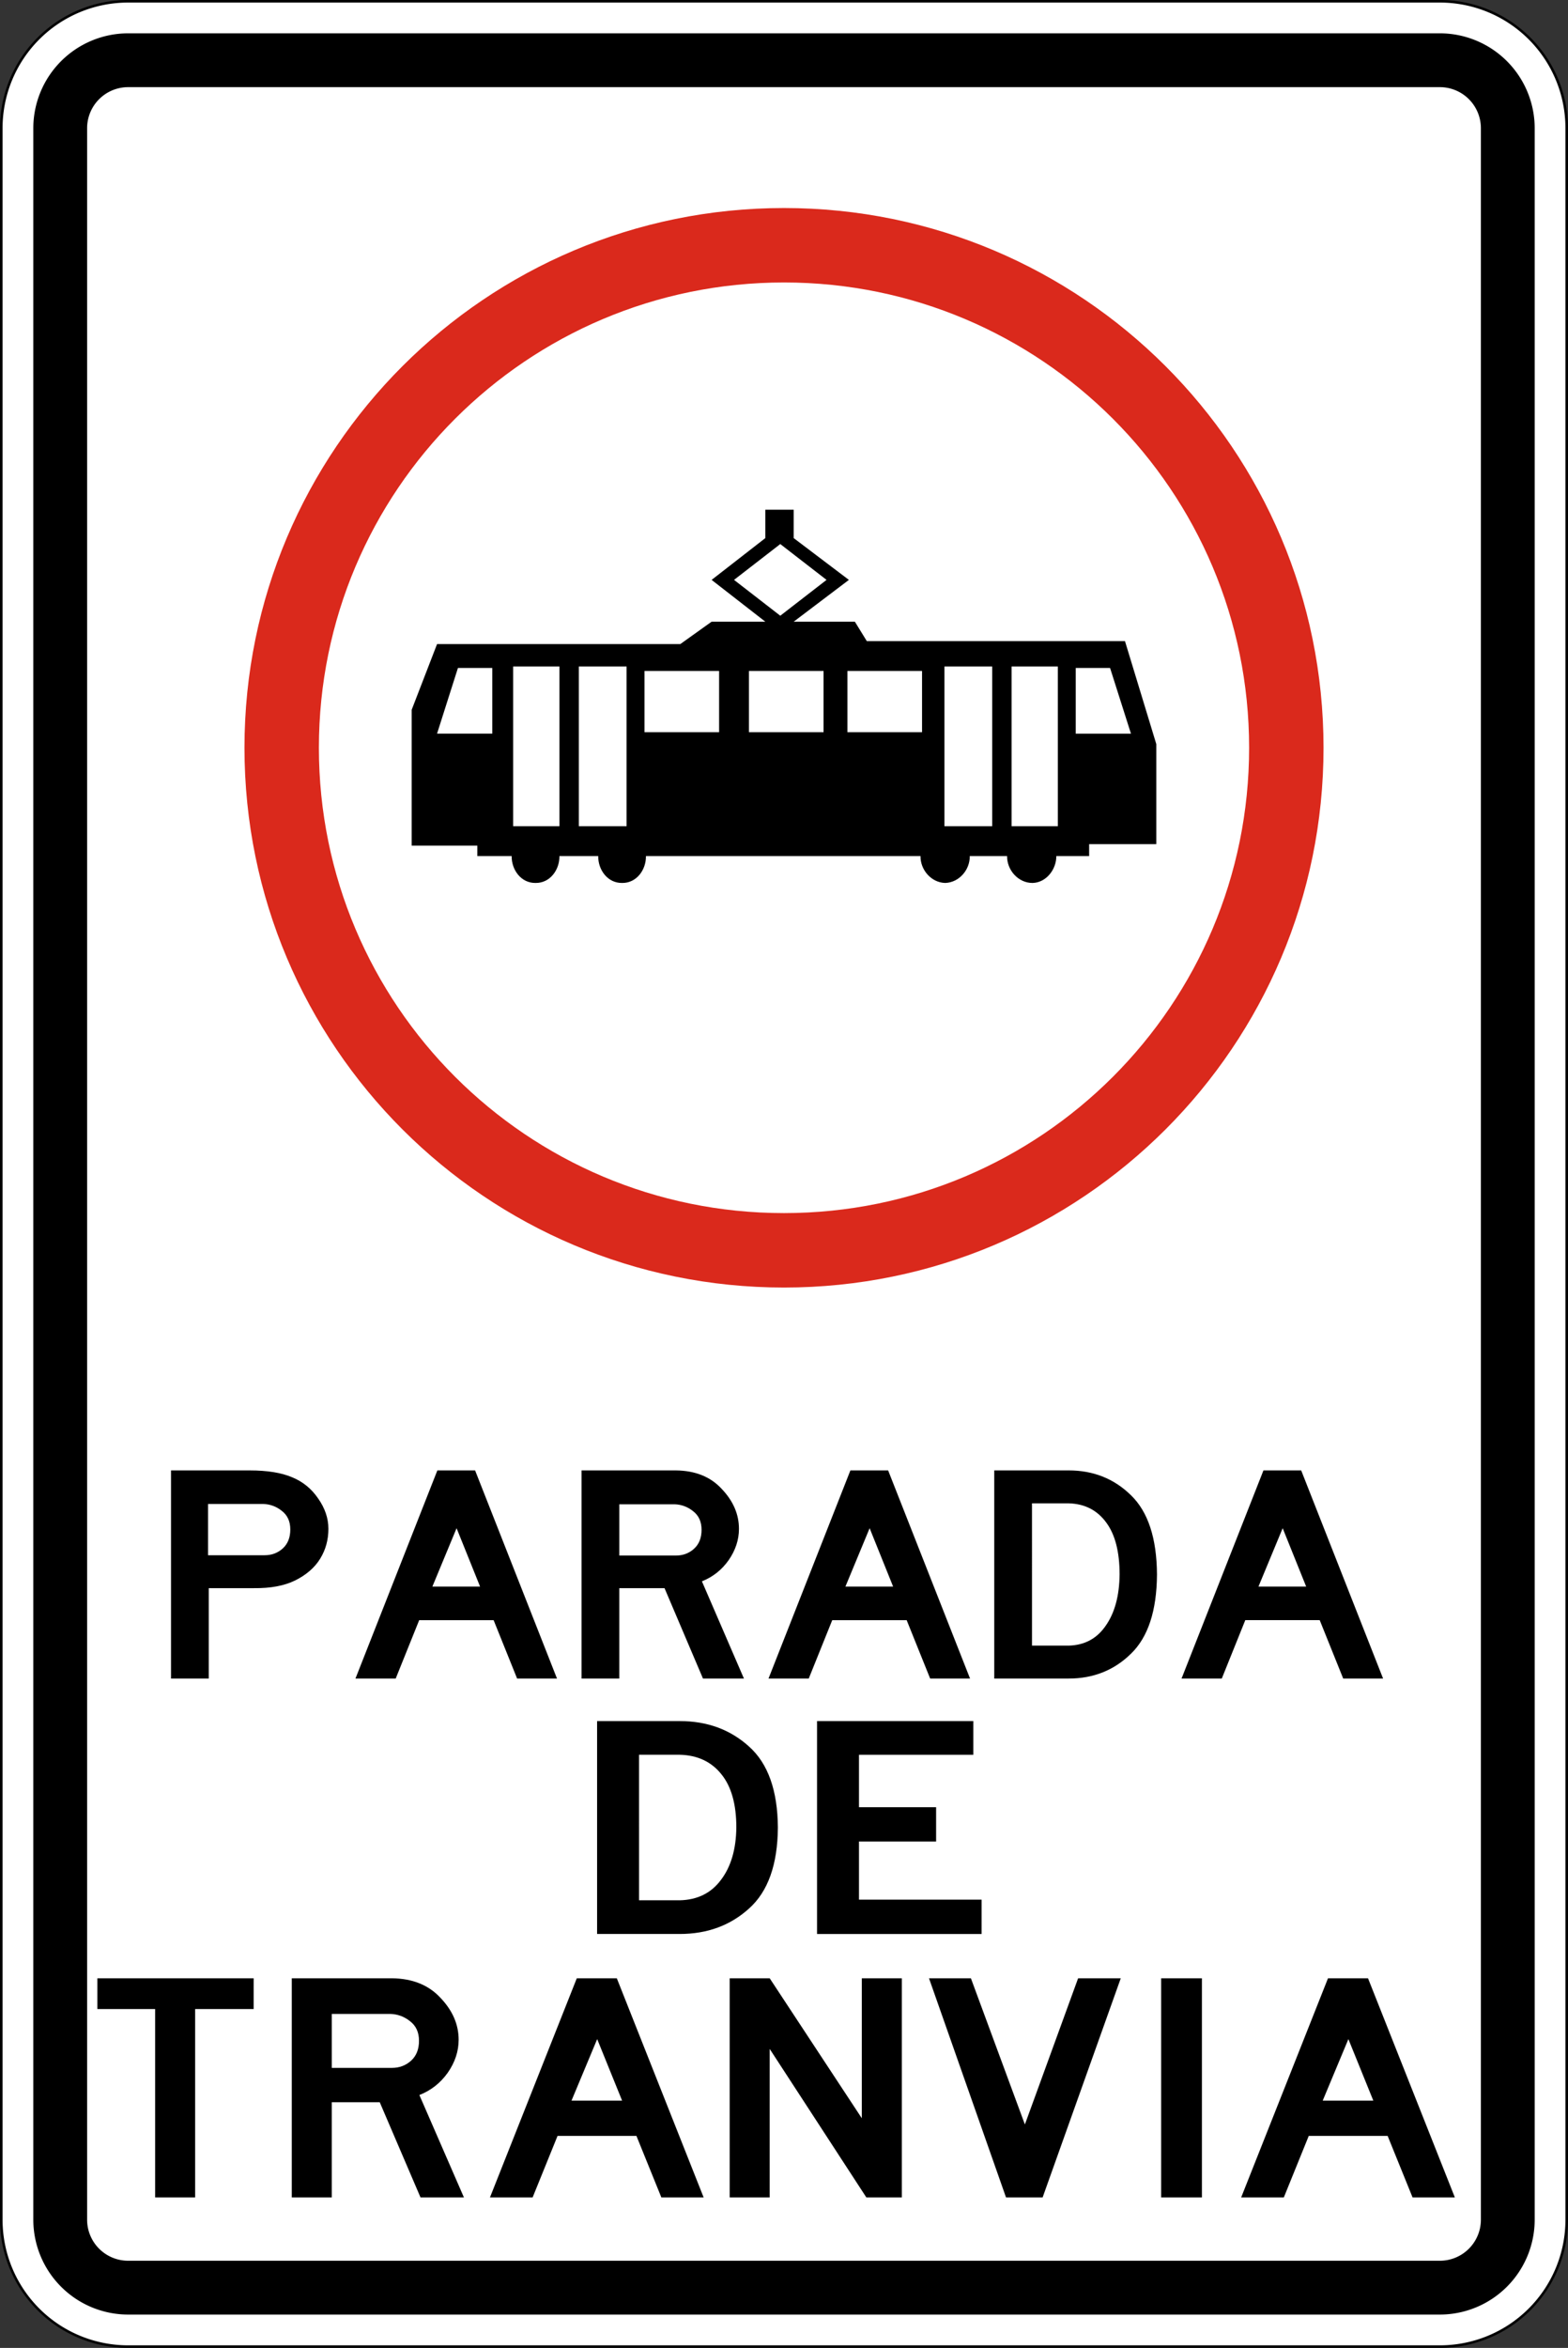
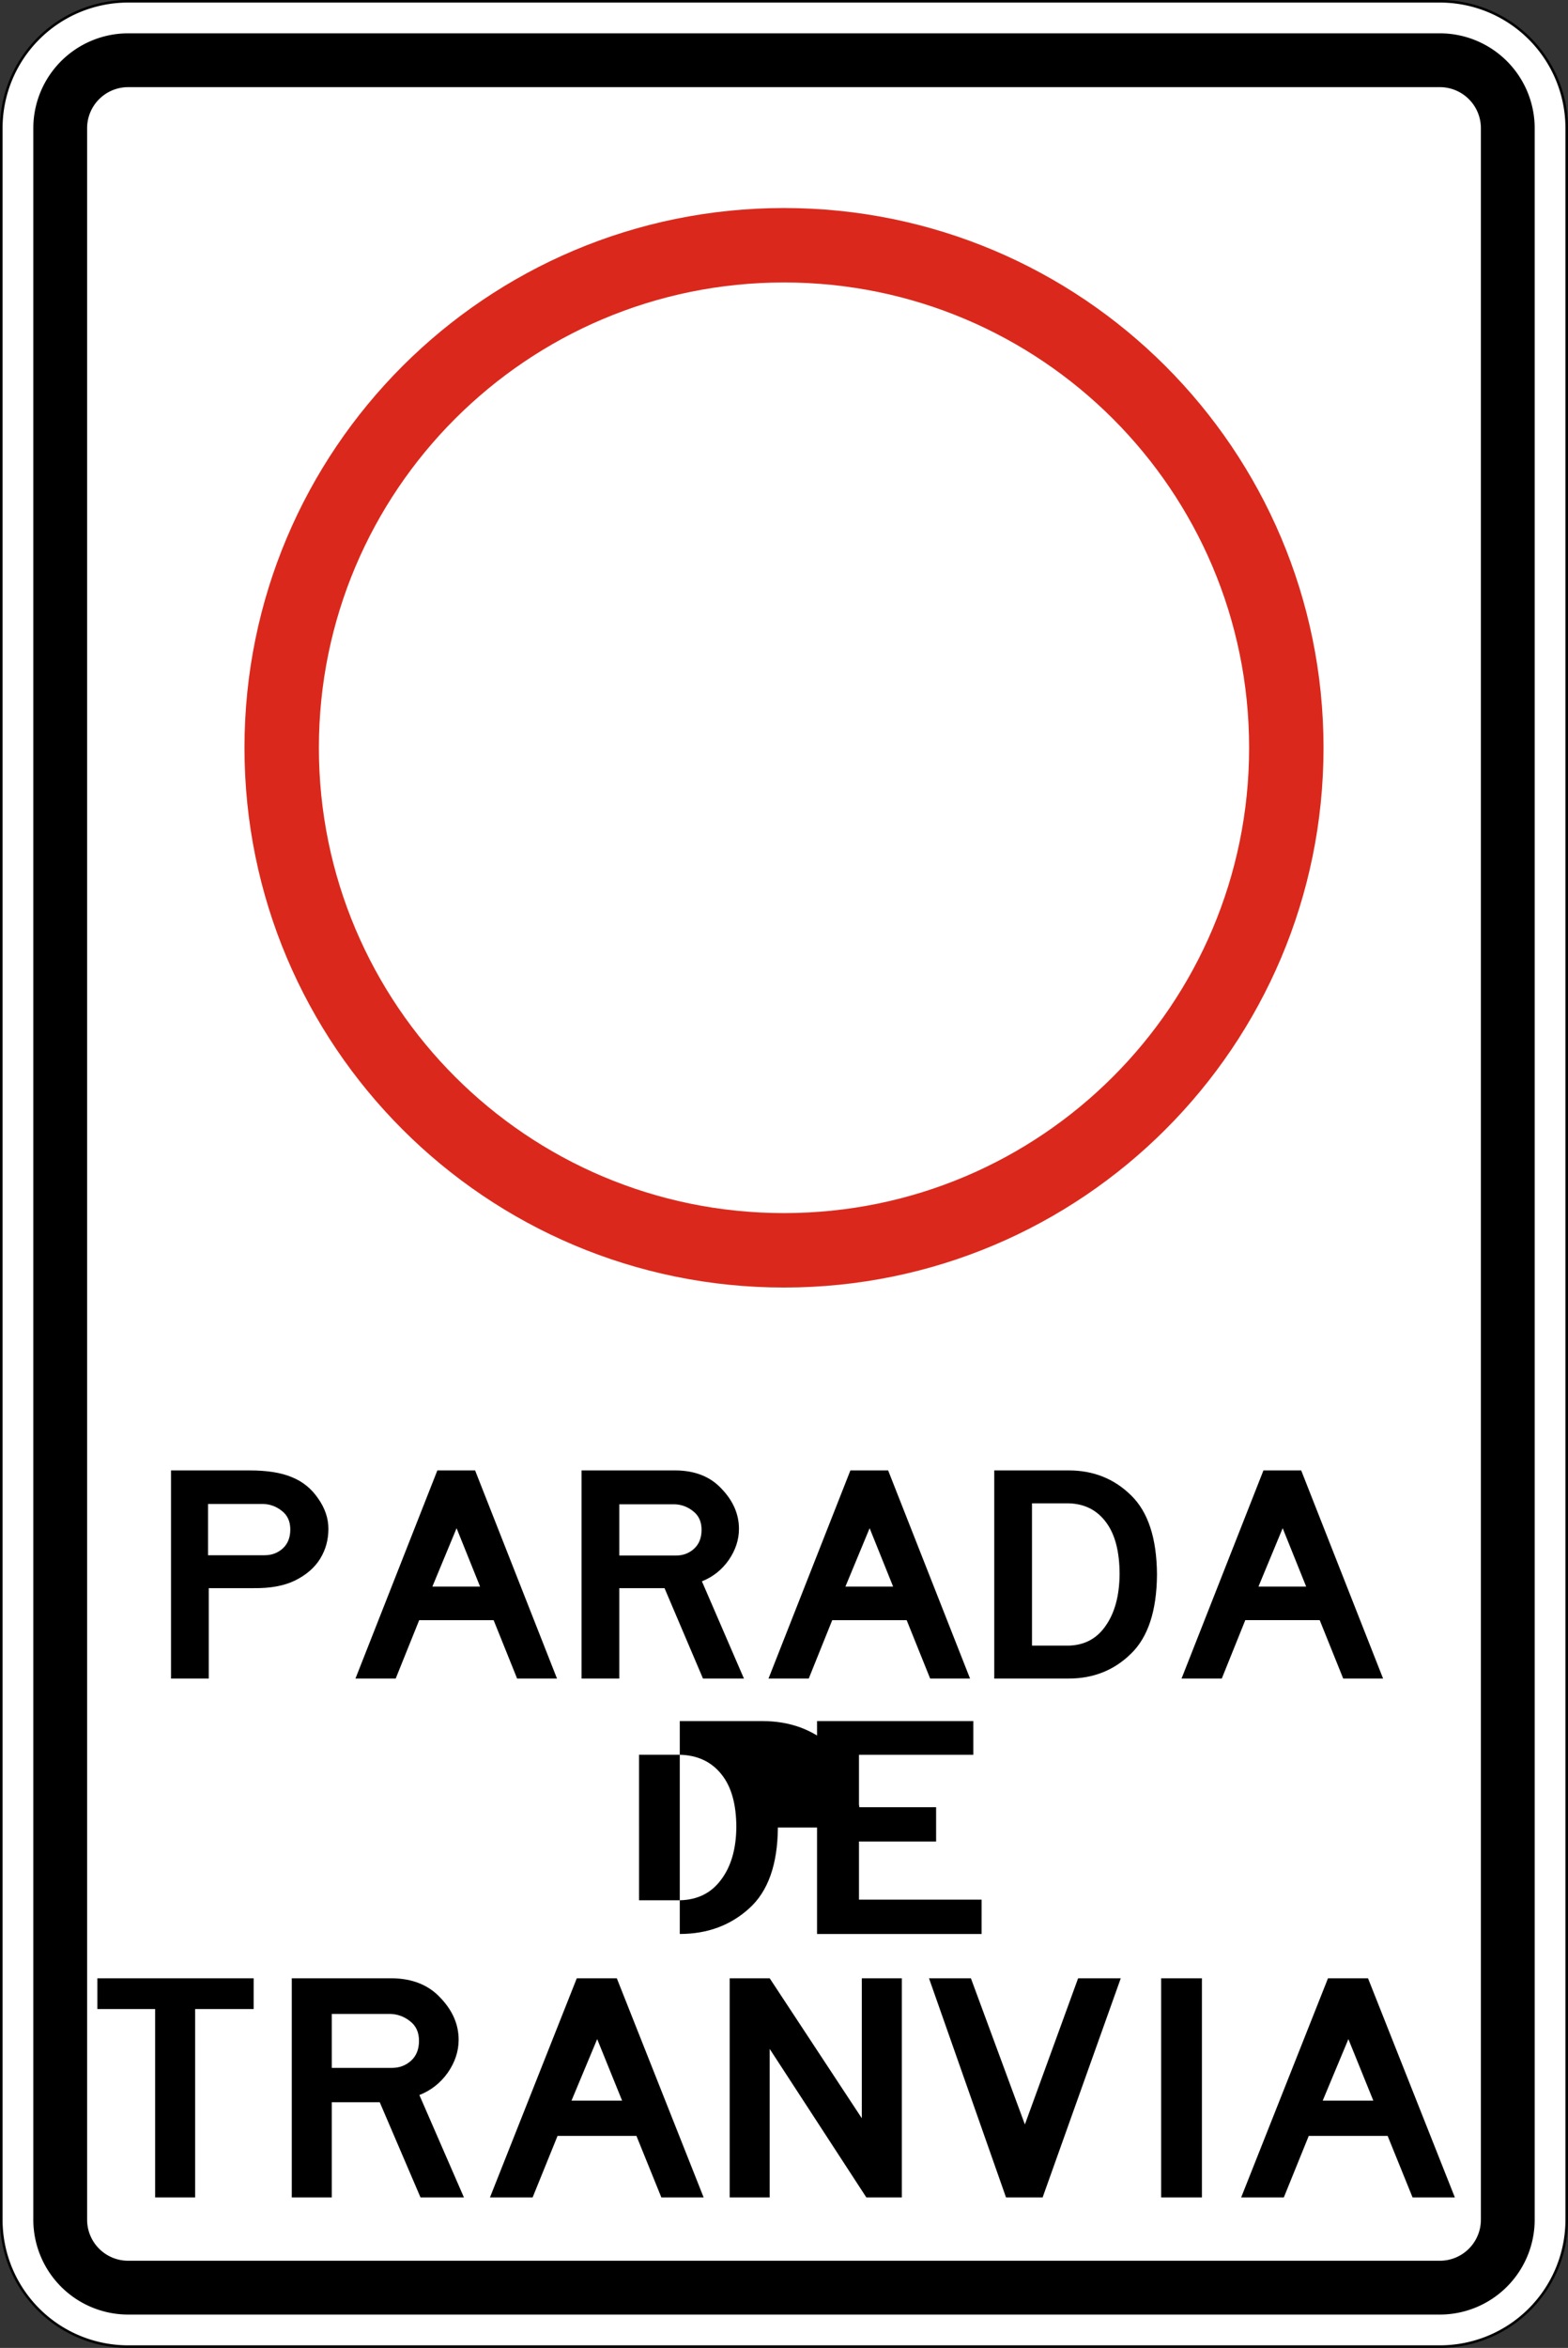
<svg xmlns="http://www.w3.org/2000/svg" xmlns:ns1="http://www.inkscape.org/namespaces/inkscape" xmlns:ns2="http://sodipodi.sourceforge.net/DTD/sodipodi-0.dtd" width="208.814mm" height="312.539mm" viewBox="0 0 208.814 312.539" version="1.1" id="svg1" xml:space="preserve" ns1:version="1.3.2 (091e20e, 2023-11-25, custom)" ns2:docname="Siecadraw.svg">
  <rect x="0" y="0" width="208.814" height="312.539" fill="#333333" stroke="none" />
  <ns2:namedview id="namedview1" pagecolor="#ffffff" bordercolor="#000000" borderopacity="0.25" ns1:showpageshadow="2" ns1:pageopacity="0.0" ns1:pagecheckerboard="0" ns1:deskcolor="#d1d1d1" ns1:document-units="mm" ns1:zoom="0.23430337" ns1:cx="-5672.1336" ns1:cy="-6071.1889" ns1:window-width="1920" ns1:window-height="1017" ns1:window-x="-8" ns1:window-y="-8" ns1:window-maximized="1" ns1:current-layer="layer1" showguides="true" showgrid="false" />
  <defs id="defs1">
    <linearGradient id="swatch34" ns1:swatch="solid">
      <stop style="stop-color:#111111;stop-opacity:1;" offset="0" id="stop34" />
    </linearGradient>
  </defs>
  <g ns1:label="Layer 1" ns1:groupmode="layer" id="layer1" transform="translate(-465.315,1355.958)">
    <g id="g238" transform="translate(3803.349,-253.693)">
      <g id="g171" transform="translate(-2872.405,484.191)">
        <path id="rect170" style="fill:#ffffff;stroke-width:0.265" d="m -448.569,-1586.285 h 174.694 c 9.357,0 16.889,7.533 16.889,16.889 v 278.419 c 0,9.357 -7.533,16.889 -16.889,16.889 h -174.694 c -9.357,0 -16.889,-7.533 -16.889,-16.889 v -278.419 c 0,-9.357 7.533,-16.889 16.889,-16.889 z" />
        <path d="m -273.875,-1586.115 a 16.719,16.719 0 0 1 16.719,16.719 v 278.419 a 16.719,16.719 0 0 1 -16.719,16.719 h -174.694 a 16.719,16.719 0 0 1 -16.719,-16.719 v -278.419 a 16.719,16.719 0 0 1 16.719,-16.719 h 174.694 m 0,-0.341 h -174.694 a 17.079,17.079 0 0 0 -17.06,17.06 v 278.419 a 17.079,17.079 0 0 0 17.06,17.06 h 174.694 a 17.079,17.079 0 0 0 17.06,-17.06 v -278.419 a 17.079,17.079 0 0 0 -17.06,-17.06 z" id="path170" style="stroke-width:0.265;stroke-dasharray:none" />
        <path d="m -273.875,-1574.855 a 5.465,5.465 0 0 1 5.459,5.459 v 278.419 a 5.465,5.465 0 0 1 -5.459,5.459 h -174.694 a 5.465,5.465 0 0 1 -5.459,-5.459 v -278.419 a 5.465,5.465 0 0 1 5.459,-5.459 h 174.694 m 0,-7.165 h -174.694 a 12.639,12.639 0 0 0 -12.624,12.624 v 278.419 a 12.639,12.639 0 0 0 12.624,12.624 h 174.694 a 12.638,12.638 0 0 0 12.624,-12.624 v -278.419 a 12.639,12.639 0 0 0 -12.624,-12.624 z" id="path171" style="stroke-width:0.265" />
      </g>
      <path d="m -3085.165,-953.809 h -5.623 v 12.884 h -4.693 v -29.665 h 9.785 q 3.276,0 5.269,0.974 1.992,0.93 3.232,3.011 1.284,2.081 1.284,4.339 0,2.347 -1.018,4.25 -1.018,1.904 -3.099,3.099 -2.037,1.151 -5.136,1.107 z m 4.516,-8.368 q 0,-1.727 -1.063,-2.657 -1.018,-0.93 -2.302,-0.974 h -6.863 v 7.306 h 7.04 q 1.328,0 2.258,-0.974 0.93,-0.974 0.93,-2.701 z m 33.163,21.252 h -4.959 l -2.922,-8.324 h -9.254 l -2.922,8.324 h -5.003 l 10.184,-29.665 h 4.693 z m -9.564,-13.106 -2.922,-8.324 -3.011,8.324 z m 32.809,13.106 h -5.092 l -4.782,-12.884 h -5.623 v 12.884 h -4.693 v -29.665 h 11.733 q 3.631,0.044 5.712,2.657 2.125,2.568 2.125,5.667 0,2.347 -1.284,4.472 -1.284,2.081 -3.321,3.011 z m -5.269,-21.208 q 0,-1.727 -1.063,-2.657 -1.018,-0.93 -2.302,-0.974 h -6.863 v 7.306 h 7.04 q 1.328,0 2.258,-0.974 0.93,-0.974 0.93,-2.701 z m 33.384,21.208 h -4.959 l -2.922,-8.324 h -9.254 l -2.922,8.324 h -5.003 l 10.183,-29.665 h 4.693 z m -9.564,-13.106 -2.922,-8.324 -3.011,8.324 z m 32.808,-1.727 q -0.044,7.748 -3.232,11.29 -3.144,3.542 -7.748,3.542 h -9.254 v -29.665 h 9.254 q 4.605,0 7.748,3.542 3.188,3.542 3.232,11.29 z m -15.541,0 v 10.139 h 4.56 q 2.966,-0.089 4.605,-2.834 1.683,-2.745 1.727,-7.306 0,-4.87 -1.683,-7.438 -1.683,-2.612 -4.649,-2.701 h -4.56 z m 43.656,14.832 h -4.959 l -2.922,-8.324 h -9.254 l -2.922,8.324 h -5.003 l 10.184,-29.665 h 4.693 z m -9.564,-13.106 -2.922,-8.324 -3.011,8.324 z" id="text173" style="font-size:44.276px;font-family:'Highway Gothic';-inkscape-font-specification:'Highway Gothic, Normal';text-align:center;text-anchor:middle;stroke-width:6.1;stroke-miterlimit:6.6;stroke-dashoffset:30.564" transform="scale(1.071,0.934)" aria-label="PARADA" />
-       <path d="m -2898.246,-958.699 q -0.047,8.261 -3.446,12.037 -3.352,3.776 -8.261,3.776 h -9.866 v -31.628 h 9.866 q 4.909,0 8.261,3.776 3.399,3.776 3.446,12.037 z m -16.569,0 v 10.81 h 4.862 q 3.163,-0.094 4.909,-3.021 1.794,-2.927 1.841,-7.789 0,-5.193 -1.794,-7.931 -1.794,-2.785 -4.957,-2.88 h -4.862 z m 40.88,15.814 h -19.637 v -31.628 h 18.646 v 5.004 h -13.642 v 7.789 h 9.205 v 5.098 h -9.205 v 8.639 h 14.634 z" id="text174" style="font-size:47.206px;font-family:'Highway Gothic';-inkscape-font-specification:'Highway Gothic, Normal';text-align:center;text-anchor:middle;stroke-width:6.1;stroke-miterlimit:6.6;stroke-dashoffset:30.564" transform="scale(1.116,0.896)" aria-label="DE" />
+       <path d="m -2898.246,-958.699 q -0.047,8.261 -3.446,12.037 -3.352,3.776 -8.261,3.776 v -31.628 h 9.866 q 4.909,0 8.261,3.776 3.399,3.776 3.446,12.037 z m -16.569,0 v 10.81 h 4.862 q 3.163,-0.094 4.909,-3.021 1.794,-2.927 1.841,-7.789 0,-5.193 -1.794,-7.931 -1.794,-2.785 -4.957,-2.88 h -4.862 z m 40.88,15.814 h -19.637 v -31.628 h 18.646 v 5.004 h -13.642 v 7.789 h 9.205 v 5.098 h -9.205 v 8.639 h 14.634 z" id="text174" style="font-size:47.206px;font-family:'Highway Gothic';-inkscape-font-specification:'Highway Gothic, Normal';text-align:center;text-anchor:middle;stroke-width:6.1;stroke-miterlimit:6.6;stroke-dashoffset:30.564" transform="scale(1.116,0.896)" aria-label="DE" />
      <path d="m -3073.725,-896.708 h -7.248 v 26.936 h -4.957 v -26.936 h -7.155 v -4.396 h 19.361 z m 26.048,26.936 h -5.378 l -5.051,-13.608 h -5.939 v 13.608 h -4.957 v -31.332 h 12.393 q 3.835,0.047 6.033,2.806 2.245,2.712 2.245,5.986 0,2.479 -1.356,4.723 -1.356,2.198 -3.507,3.18 z m -5.565,-22.4 q 0,-1.824 -1.122,-2.806 -1.076,-0.982 -2.432,-1.029 h -7.248 v 7.716 h 7.436 q 1.403,0 2.385,-1.029 0.982,-1.029 0.982,-2.853 z m 35.261,22.4 h -5.238 l -3.086,-8.792 h -9.774 l -3.087,8.792 h -5.284 l 10.756,-31.332 h 4.957 z m -10.101,-13.842 -3.086,-8.792 -3.18,8.792 z m 34.653,13.842 h -4.396 l -11.972,-21.231 v 21.231 h -4.957 v -31.332 h 4.957 l 11.411,20.015 v -20.015 h 4.957 z m 27.123,-31.332 -9.68,31.332 h -4.536 l -9.54,-31.332 h 5.191 l 6.687,20.904 6.594,-20.904 z m 10.054,31.332 h -5.051 v -31.332 h 5.051 z m 31.332,0 h -5.238 l -3.087,-8.792 h -9.774 l -3.087,8.792 h -5.284 l 10.756,-31.332 h 4.957 z m -10.101,-13.842 -3.087,-8.792 -3.18,8.792 z" id="text175" style="font-size:46.765px;font-family:'Highway Gothic';-inkscape-font-specification:'Highway Gothic, Normal';text-align:center;text-anchor:middle;stroke-width:6.1;stroke-miterlimit:6.6;stroke-dashoffset:30.564" transform="scale(1.075,0.931)" aria-label="TRANVIA" />
      <path d="m -3233.627,-1074.574 c -39.681,0 -71.85,32.168 -71.85,71.85 0,39.682 32.168,71.85 71.85,71.85 39.682,0 71.85,-32.168 71.85,-71.85 0,-39.682 -32.168,-71.85 -71.85,-71.85 z m 0,133.79 c -34.209,0 -61.94,-27.73 -61.94,-61.94 0,-34.209 27.73,-61.94 61.94,-61.94 34.209,0 61.94,27.73 61.94,61.94 0,34.209 -27.73,61.94 -61.94,61.94 z" style="fill:#da291c;stroke-width:0.265" id="path215-3" />
-       <path style="fill-rule:evenodd;stroke-width:0.265" d="m -3224.98,-1012.959 h -0.199 0.188 z m -30.208,28.227 c -1.934,0.032 -3.211,-1.761 -3.18,-3.577 h -5.167 c 0.031,1.815 -1.245,3.609 -3.18,3.577 -1.934,0.032 -3.211,-1.761 -3.18,-3.577 h -4.571 v -1.391 h -8.744 v -18.084 l 3.379,-8.744 h 32.393 l 0.344,-0.246 v 0 l 3.826,-2.735 h 7.154 l -7.154,-5.564 7.154,-5.564 v -3.776 h 3.776 v 3.776 l 7.353,5.564 -7.353,5.564 h 8.148 l 1.59,2.584 h 34.38 l 4.173,13.712 v 13.315 h -8.943 v 1.59 h -4.372 c 0.016,1.757 -1.339,3.548 -3.18,3.577 -1.902,0 -3.4,-1.716 -3.378,-3.577 h -4.968 c 0.035,1.822 -1.42,3.527 -3.279,3.577 -1.859,-0.05 -3.315,-1.755 -3.279,-3.577 h -36.566 c 0.031,1.815 -1.245,3.609 -3.18,3.577 z m 30.196,-28.227 h -0.188 0.199 z m -47.486,-0.39 h -4.571 l -1.394,4.377 -1.388,4.367 h 7.353 z m 8.943,-0.198 h -6.161 v 21.264 h 6.161 z m 8.943,0 h -6.359 v 21.264 h 6.359 z m 18.482,-8.296 1.987,1.54 1.789,-1.386 4.372,-3.384 -4.372,-3.384 -1.789,-1.386 -1.987,1.539 -4.173,3.23 z m -6.161,8.893 h -9.936 v 8.148 h 9.936 z m 13.911,0 h -9.936 v 8.148 h 9.936 z m 13.116,0 h -9.737 -0.011 -0.188 v 8.148 h 9.937 z m 9.34,-0.596 h -6.359 v 21.264 h 6.359 z m 8.744,0 h -6.16 v 21.264 h 6.161 z m 9.738,8.943 -2.782,-8.744 h -4.571 v 8.744 z" id="path58-0" />
    </g>
  </g>
</svg>